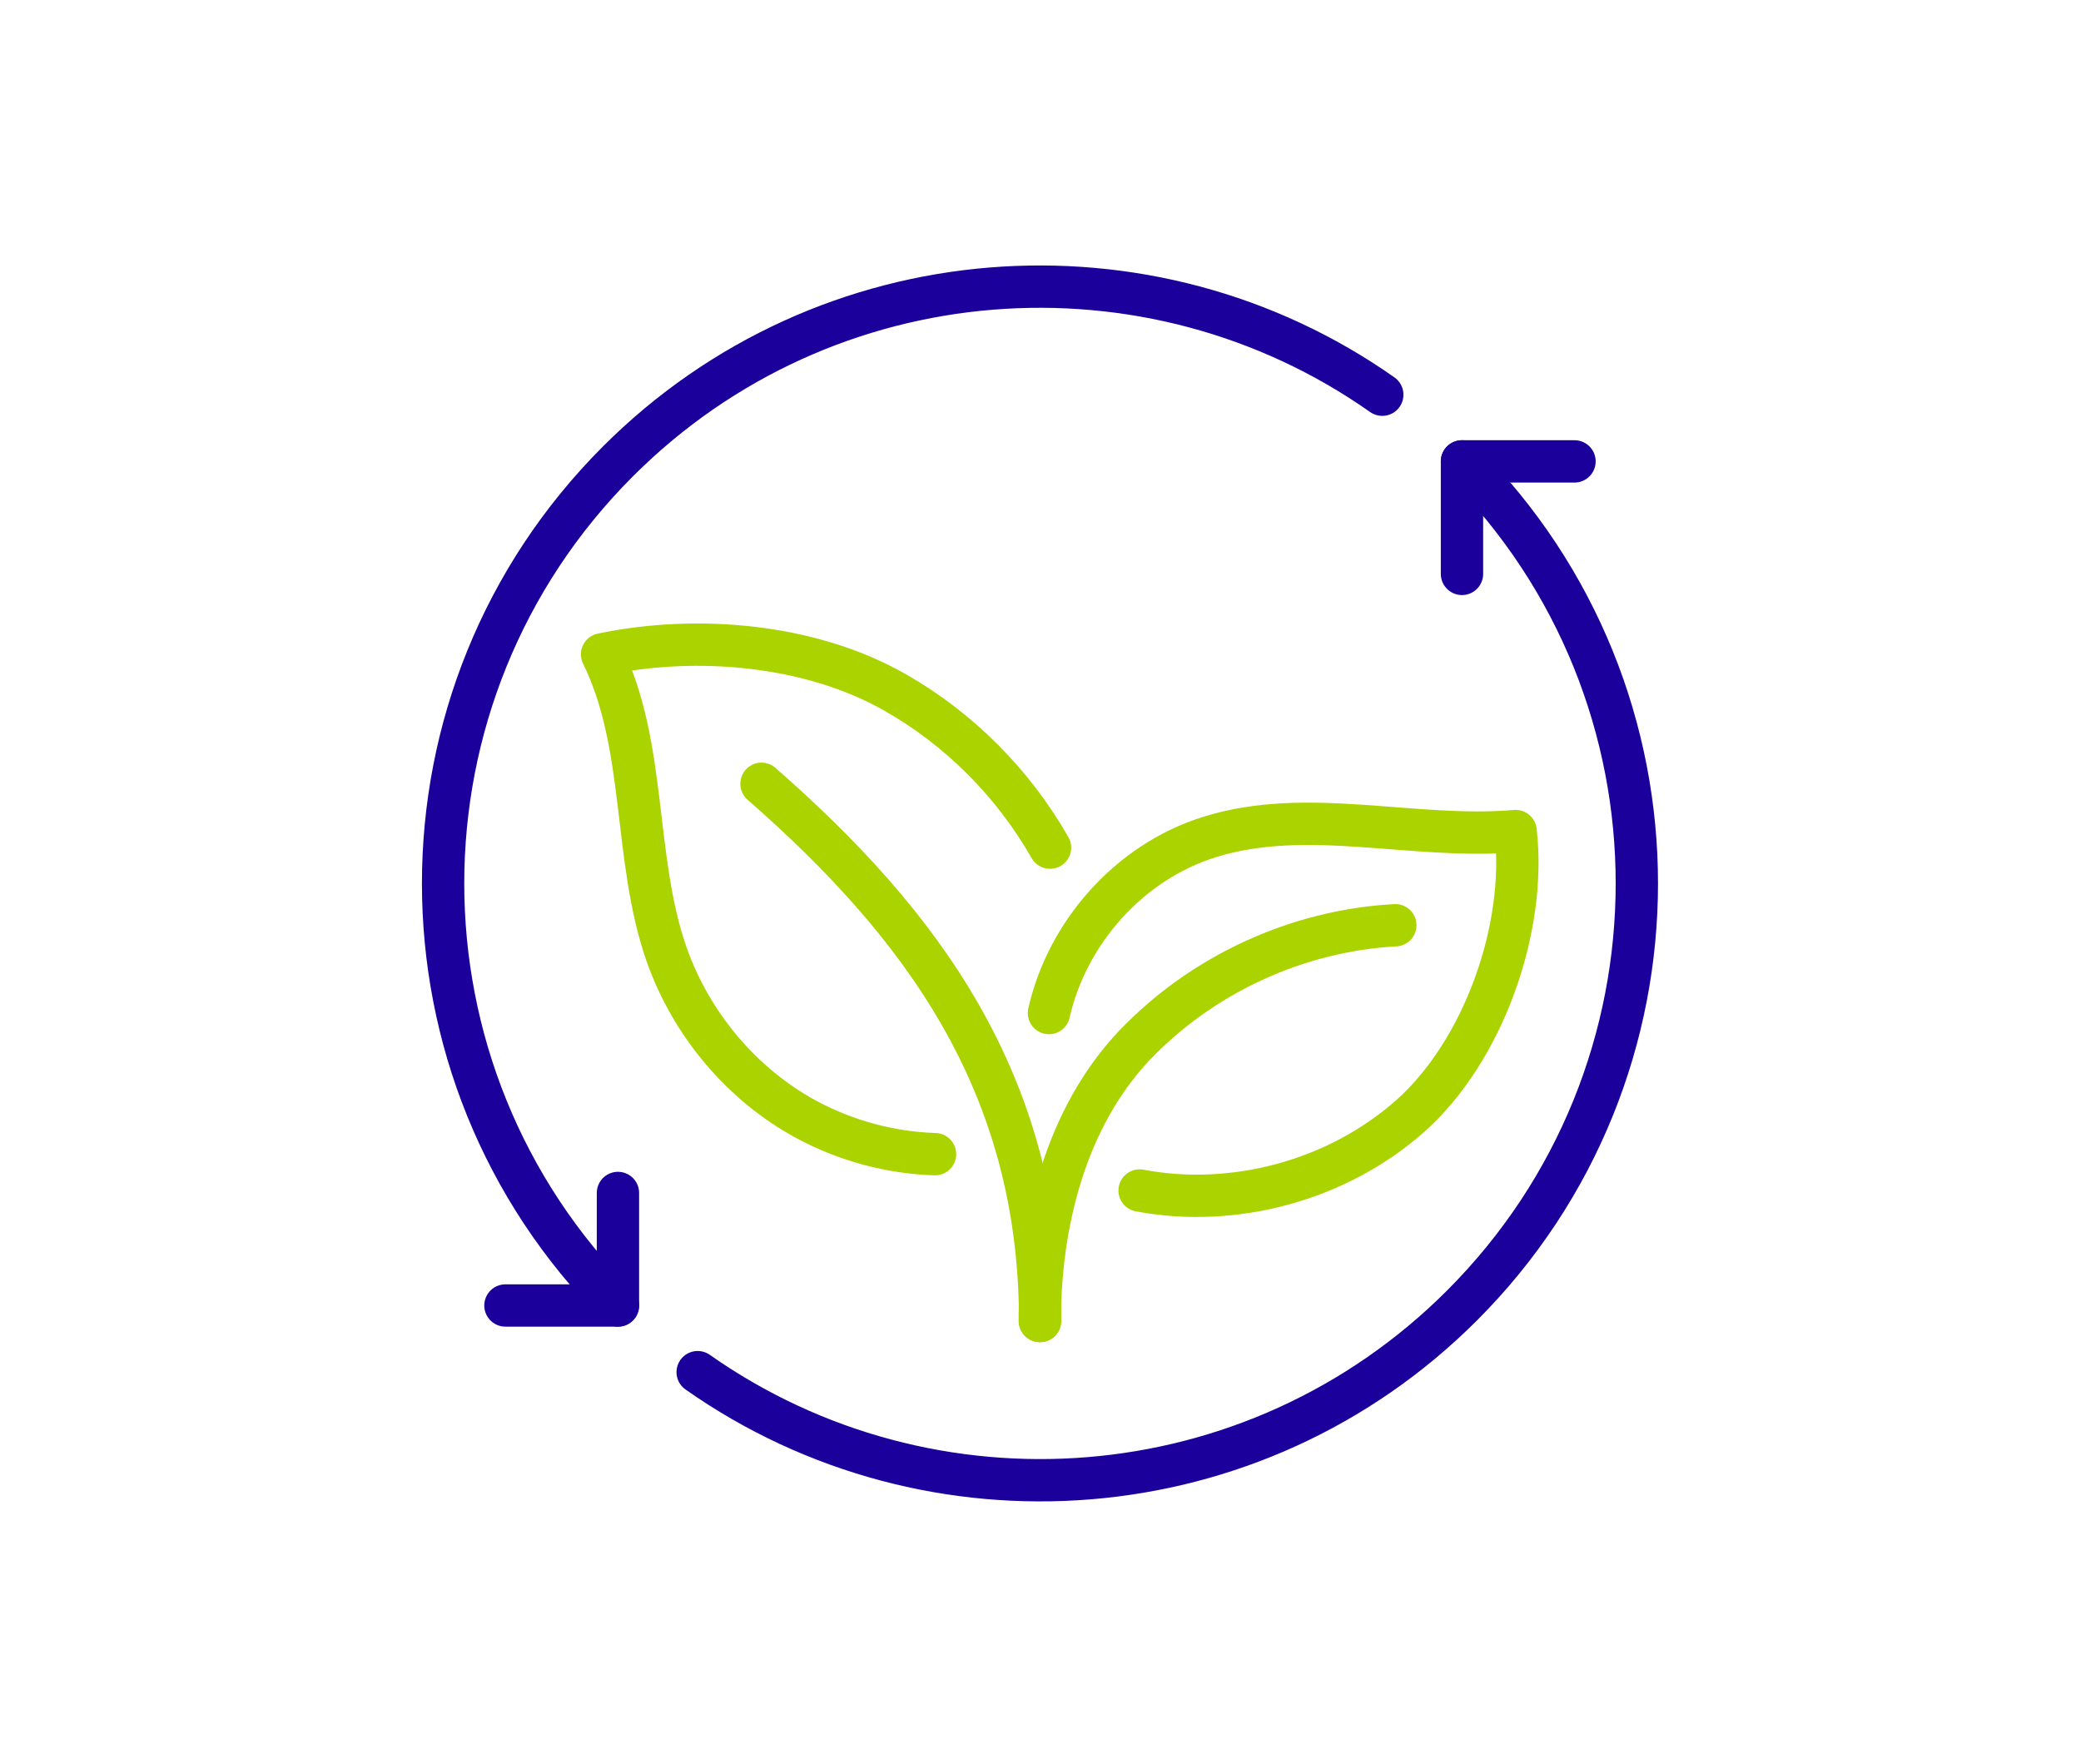
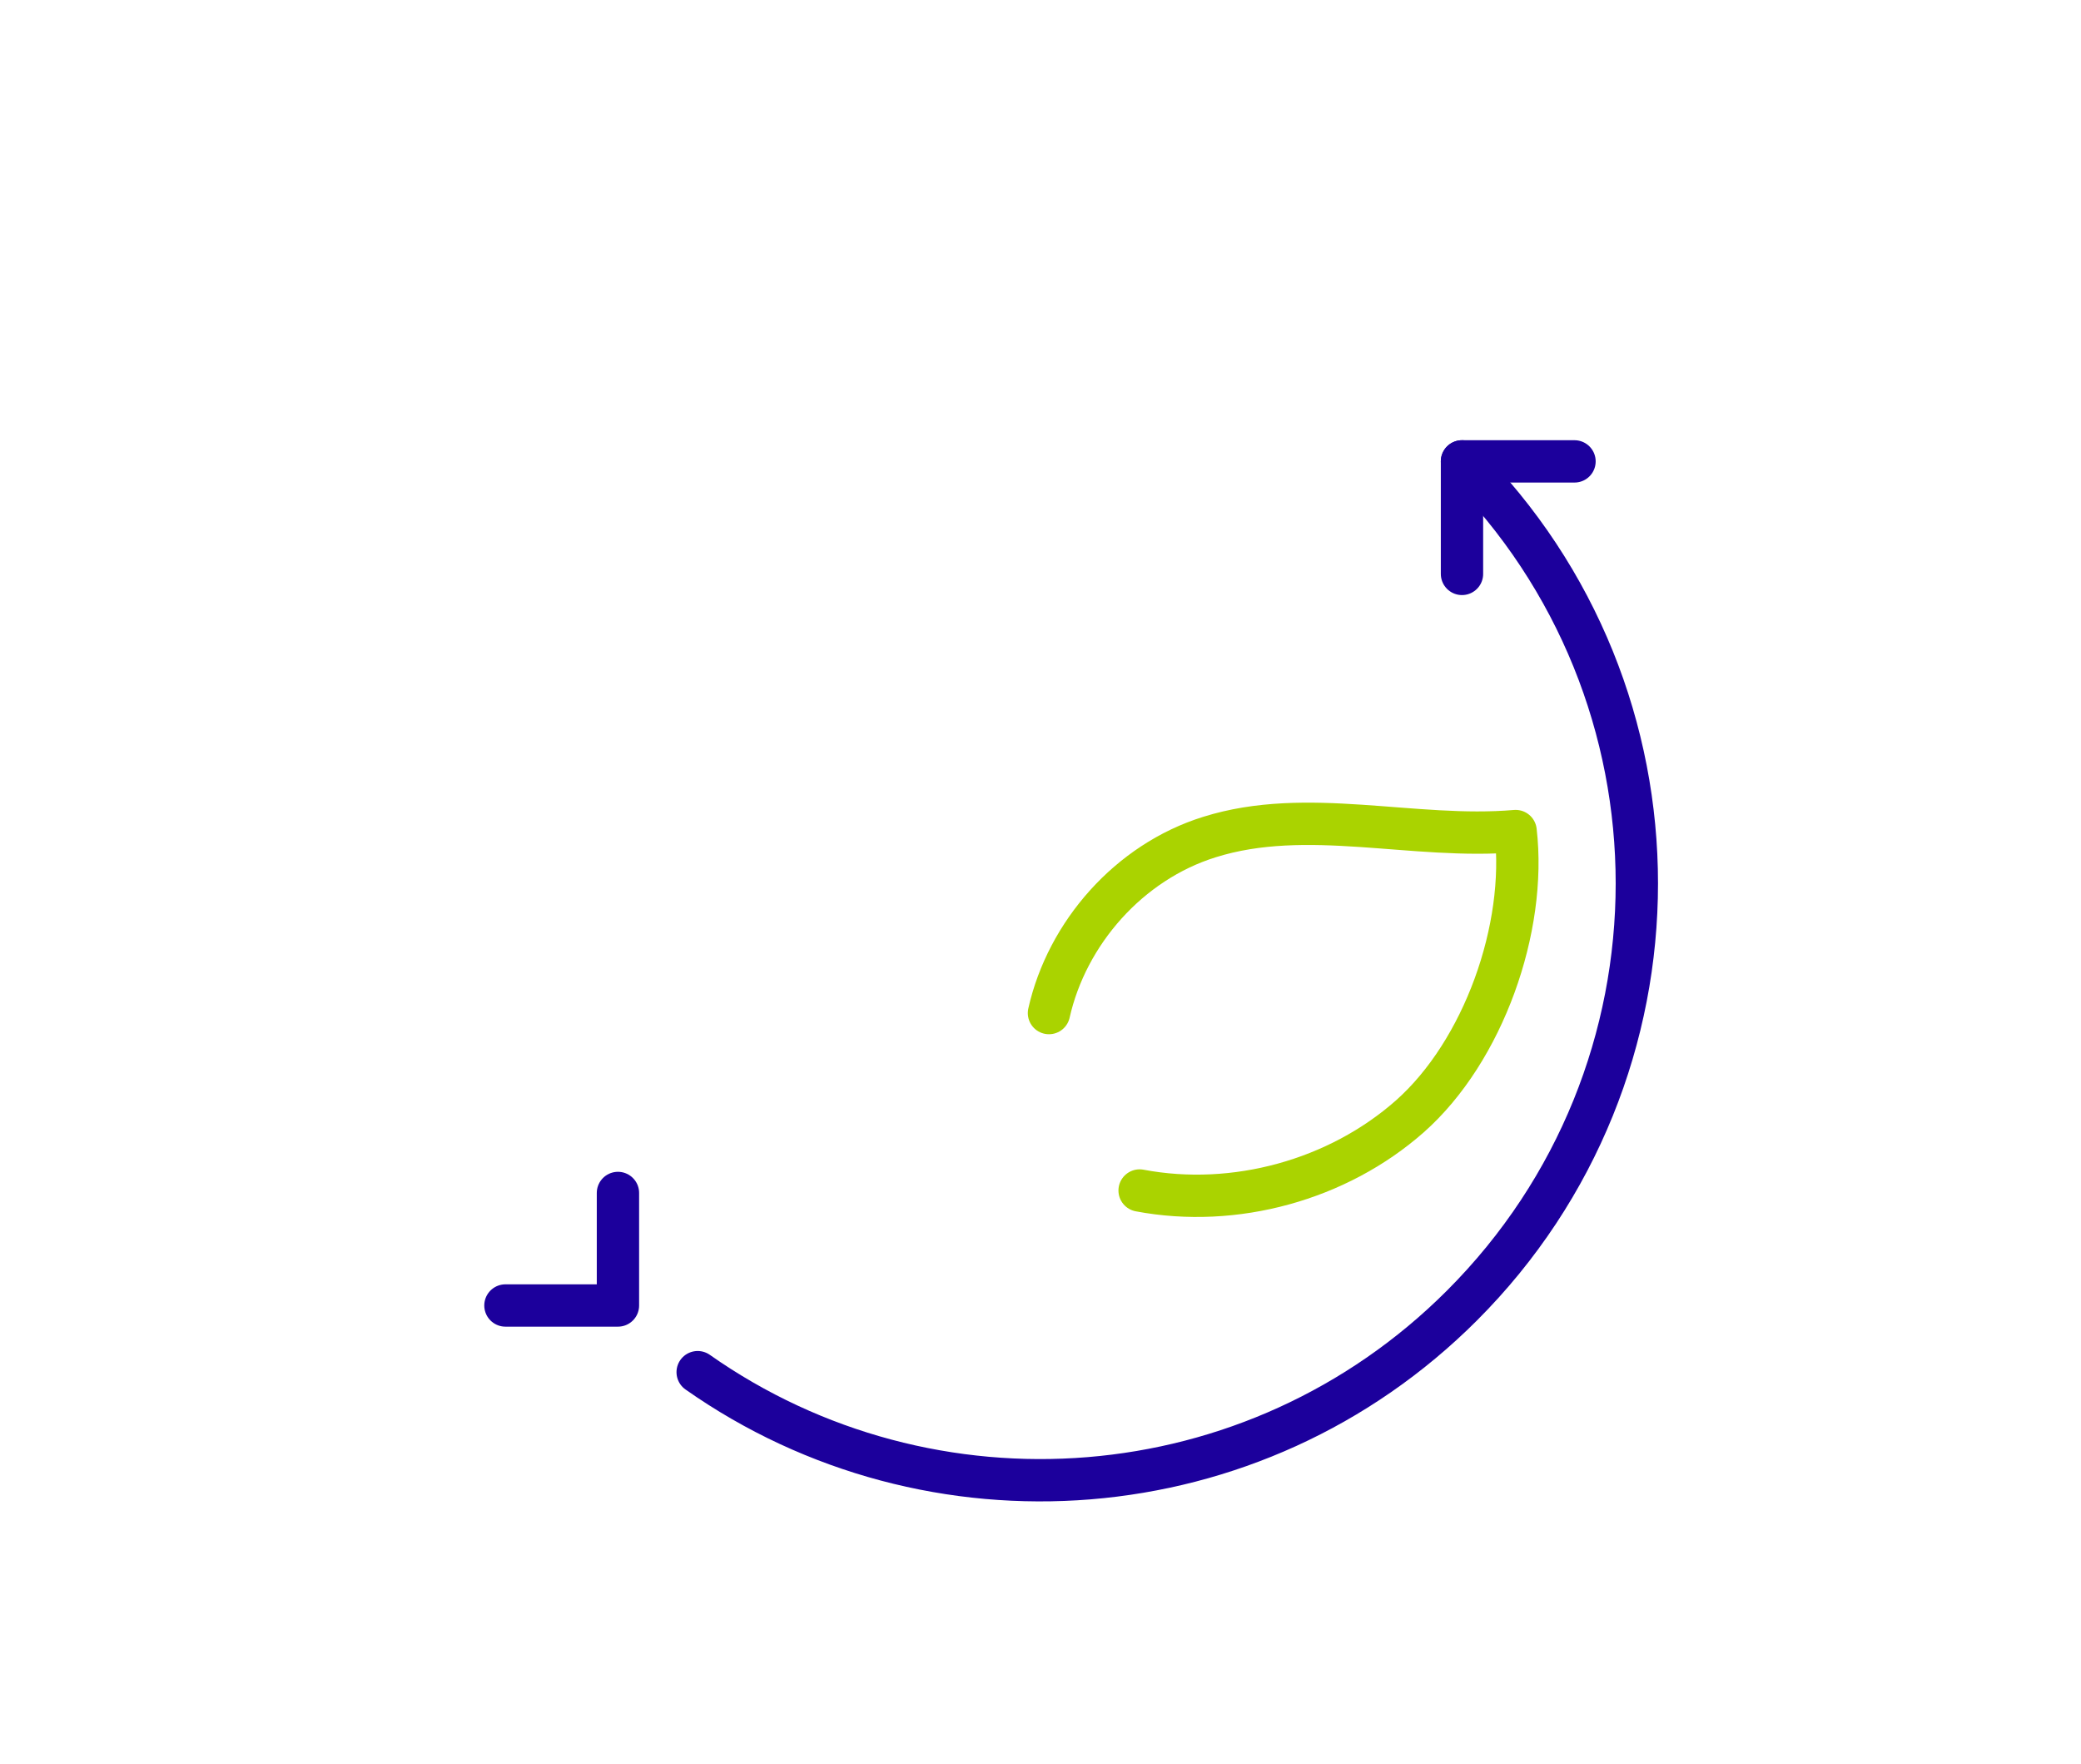
<svg xmlns="http://www.w3.org/2000/svg" id="uuid-5a60a48f-7961-4645-a265-cc52229acba6" viewBox="0 0 59 50">
-   <path d="M17.52,37.01c-6.61-6.61-6.61-17.32,0-23.93,5.9-5.9,15.08-6.53,21.67-1.89" style="fill:none; stroke:#1c009c; stroke-linecap:round; stroke-linejoin:round; stroke-width:1.2px;" />
  <path d="M19.78,38.9c6.6,4.64,15.77,4.01,21.67-1.89,6.61-6.61,6.61-17.32,0-23.93" style="fill:none; stroke:#1c009c; stroke-linecap:round; stroke-linejoin:round; stroke-width:1.2px;" />
  <polyline points="17.52 33.82 17.52 37.01 14.33 37.01" style="fill:none; stroke:#1c009c; stroke-linecap:round; stroke-linejoin:round; stroke-width:1.2px;" />
  <polyline points="44.64 13.08 41.45 13.08 41.45 16.27" style="fill:none; stroke:#1c009c; stroke-linecap:round; stroke-linejoin:round; stroke-width:1.2px;" />
-   <path d="M29.48,37.45c0-2.82.76-5.77,2.67-7.8,1.92-2.02,4.62-3.27,7.41-3.42" style="fill:none; stroke:#aad300; stroke-linecap:round; stroke-linejoin:round; stroke-width:1.2px;" />
  <path d="M29.74,28.72c.51-2.27,2.27-4.28,4.55-4.99,2.77-.87,5.78.08,8.68-.17.32,2.75-.91,6.24-3,8.09-2.04,1.8-4.96,2.61-7.66,2.1" style="fill:none; stroke:#aad300; stroke-linecap:round; stroke-linejoin:round; stroke-width:1.2px;" />
-   <path d="M21.59,22.22c4.51,3.95,7.9,8.46,7.9,15.23" style="fill:none; stroke:#aad300; stroke-linecap:round; stroke-linejoin:round; stroke-width:1.2px;" />
-   <path d="M26.51,32.72c-1.27-.04-2.53-.38-3.66-.99-1.82-.99-3.25-2.69-3.95-4.67-.96-2.75-.55-5.91-1.83-8.51,2.68-.56,5.89-.29,8.29,1.07,1.82,1.03,3.36,2.57,4.41,4.41" style="fill:none; stroke:#aad300; stroke-linecap:round; stroke-linejoin:round; stroke-width:1.2px;" />
</svg>